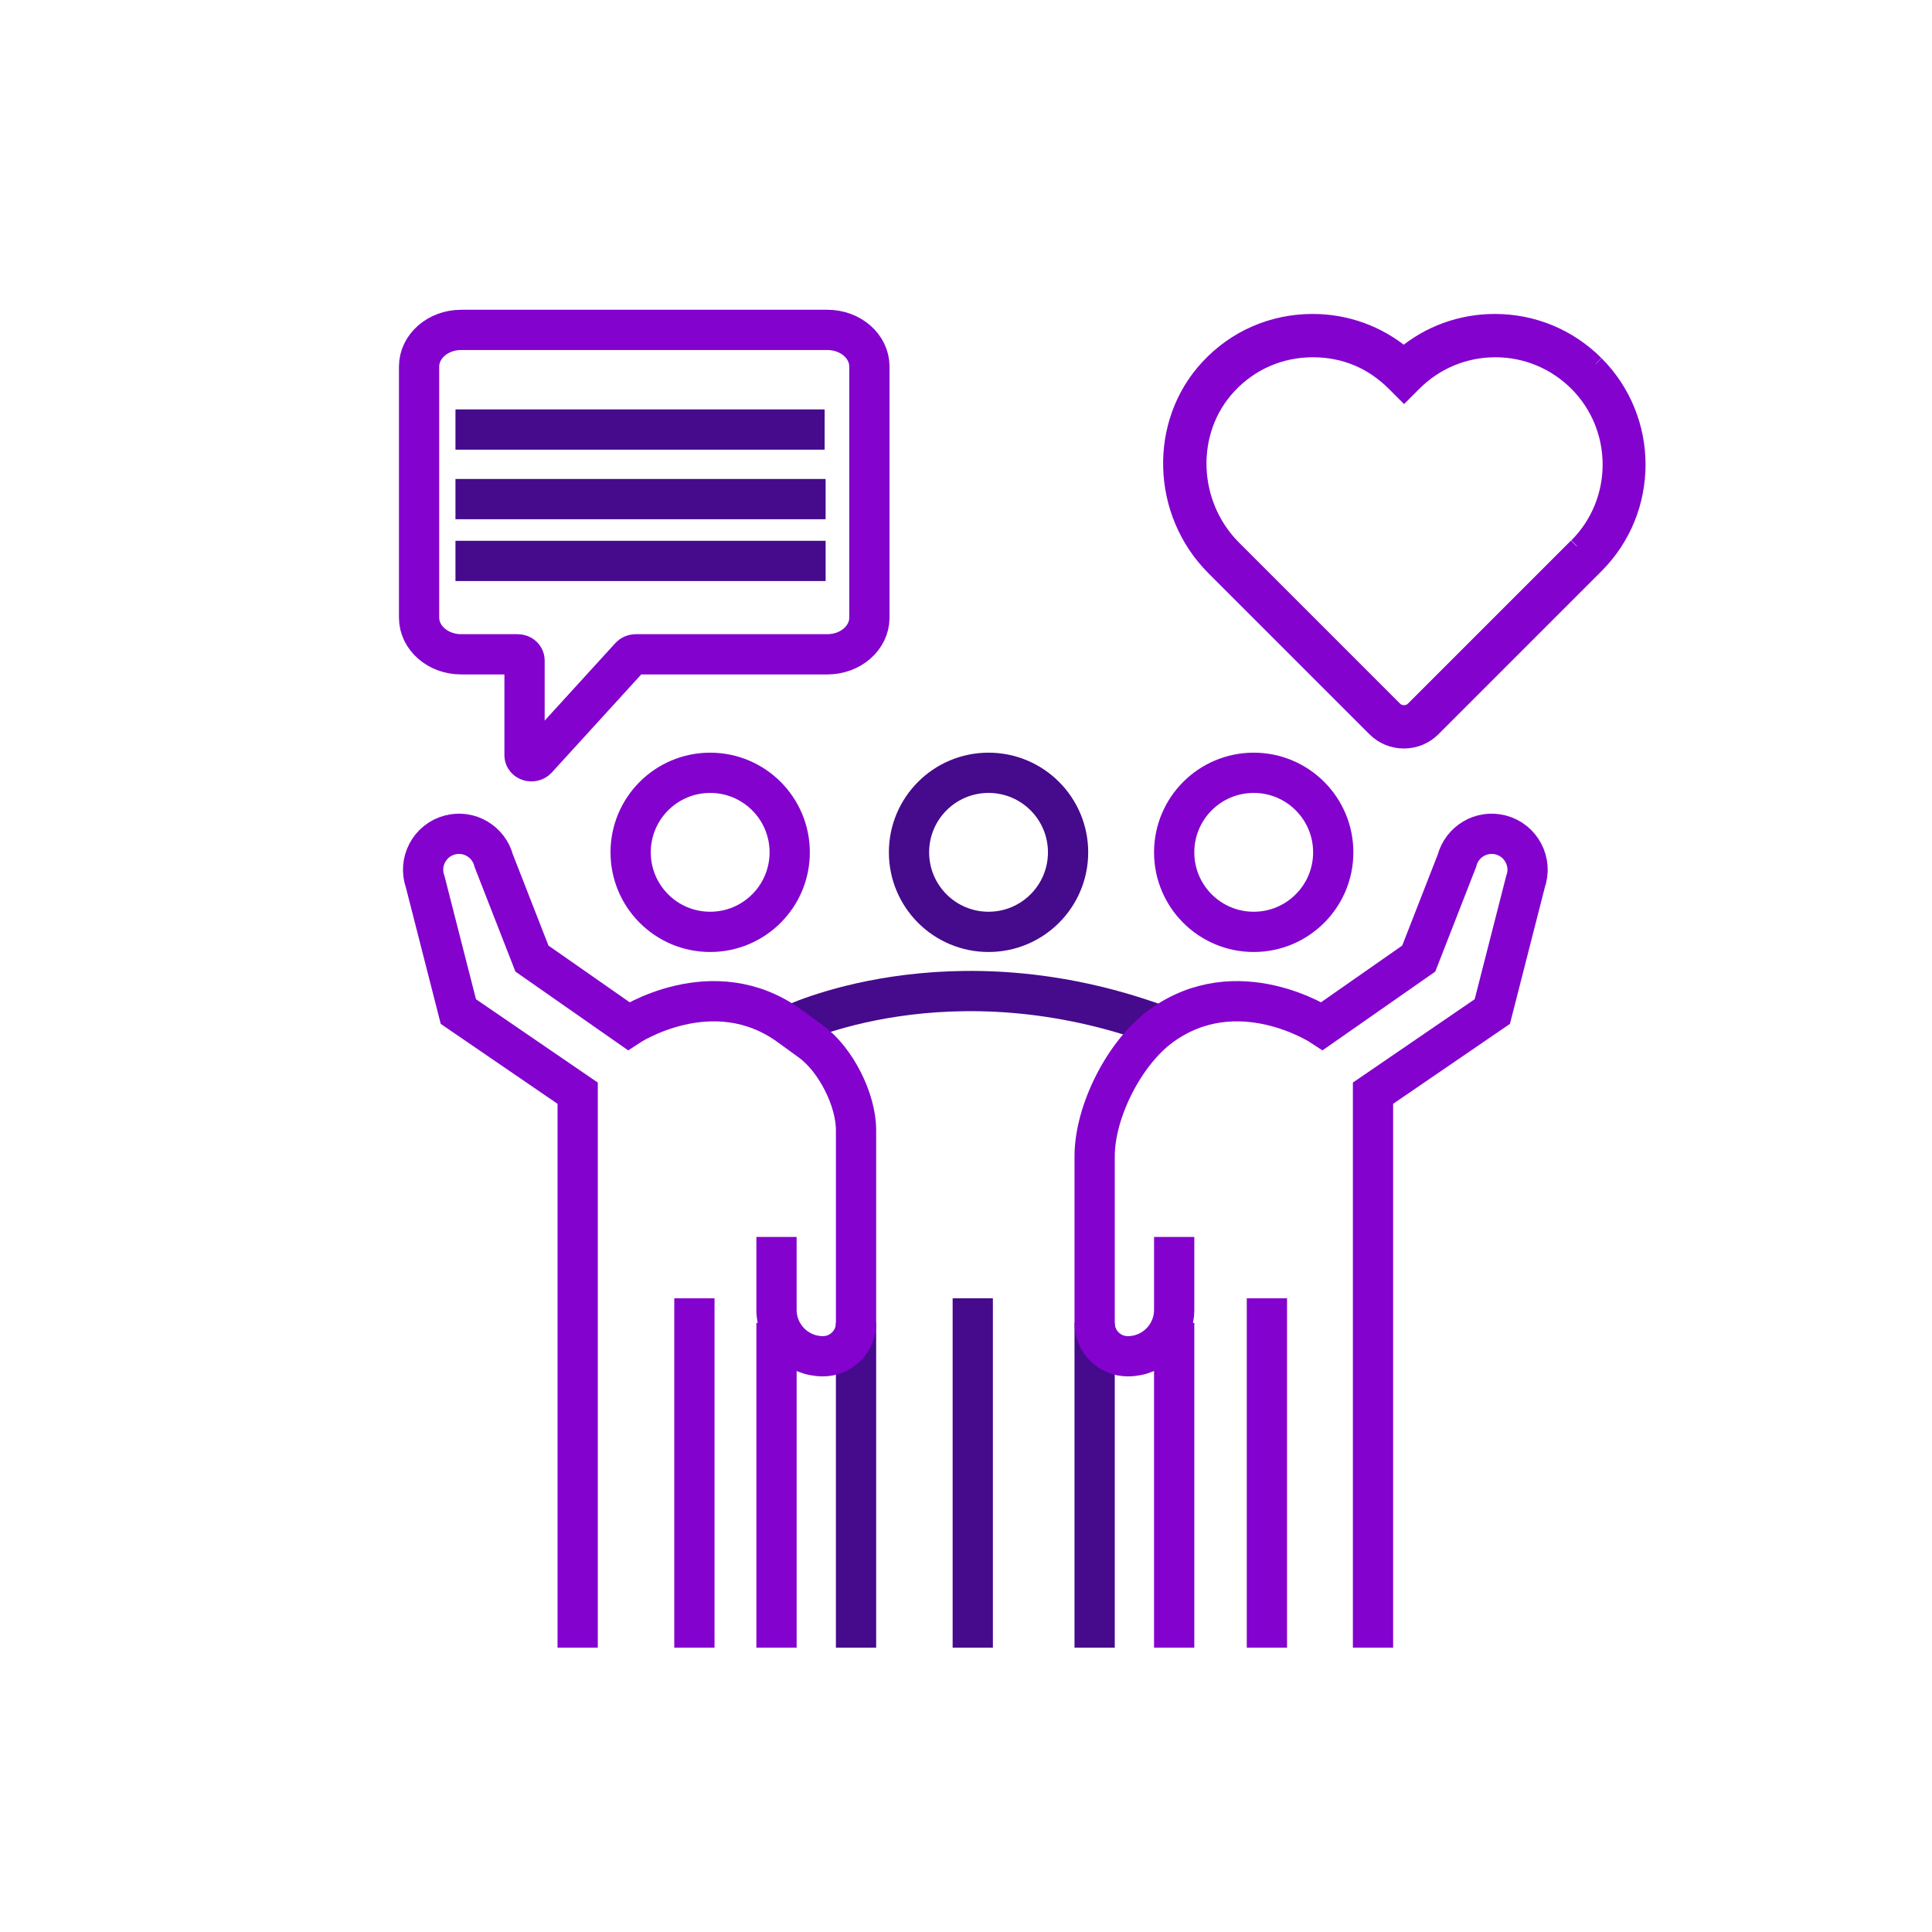
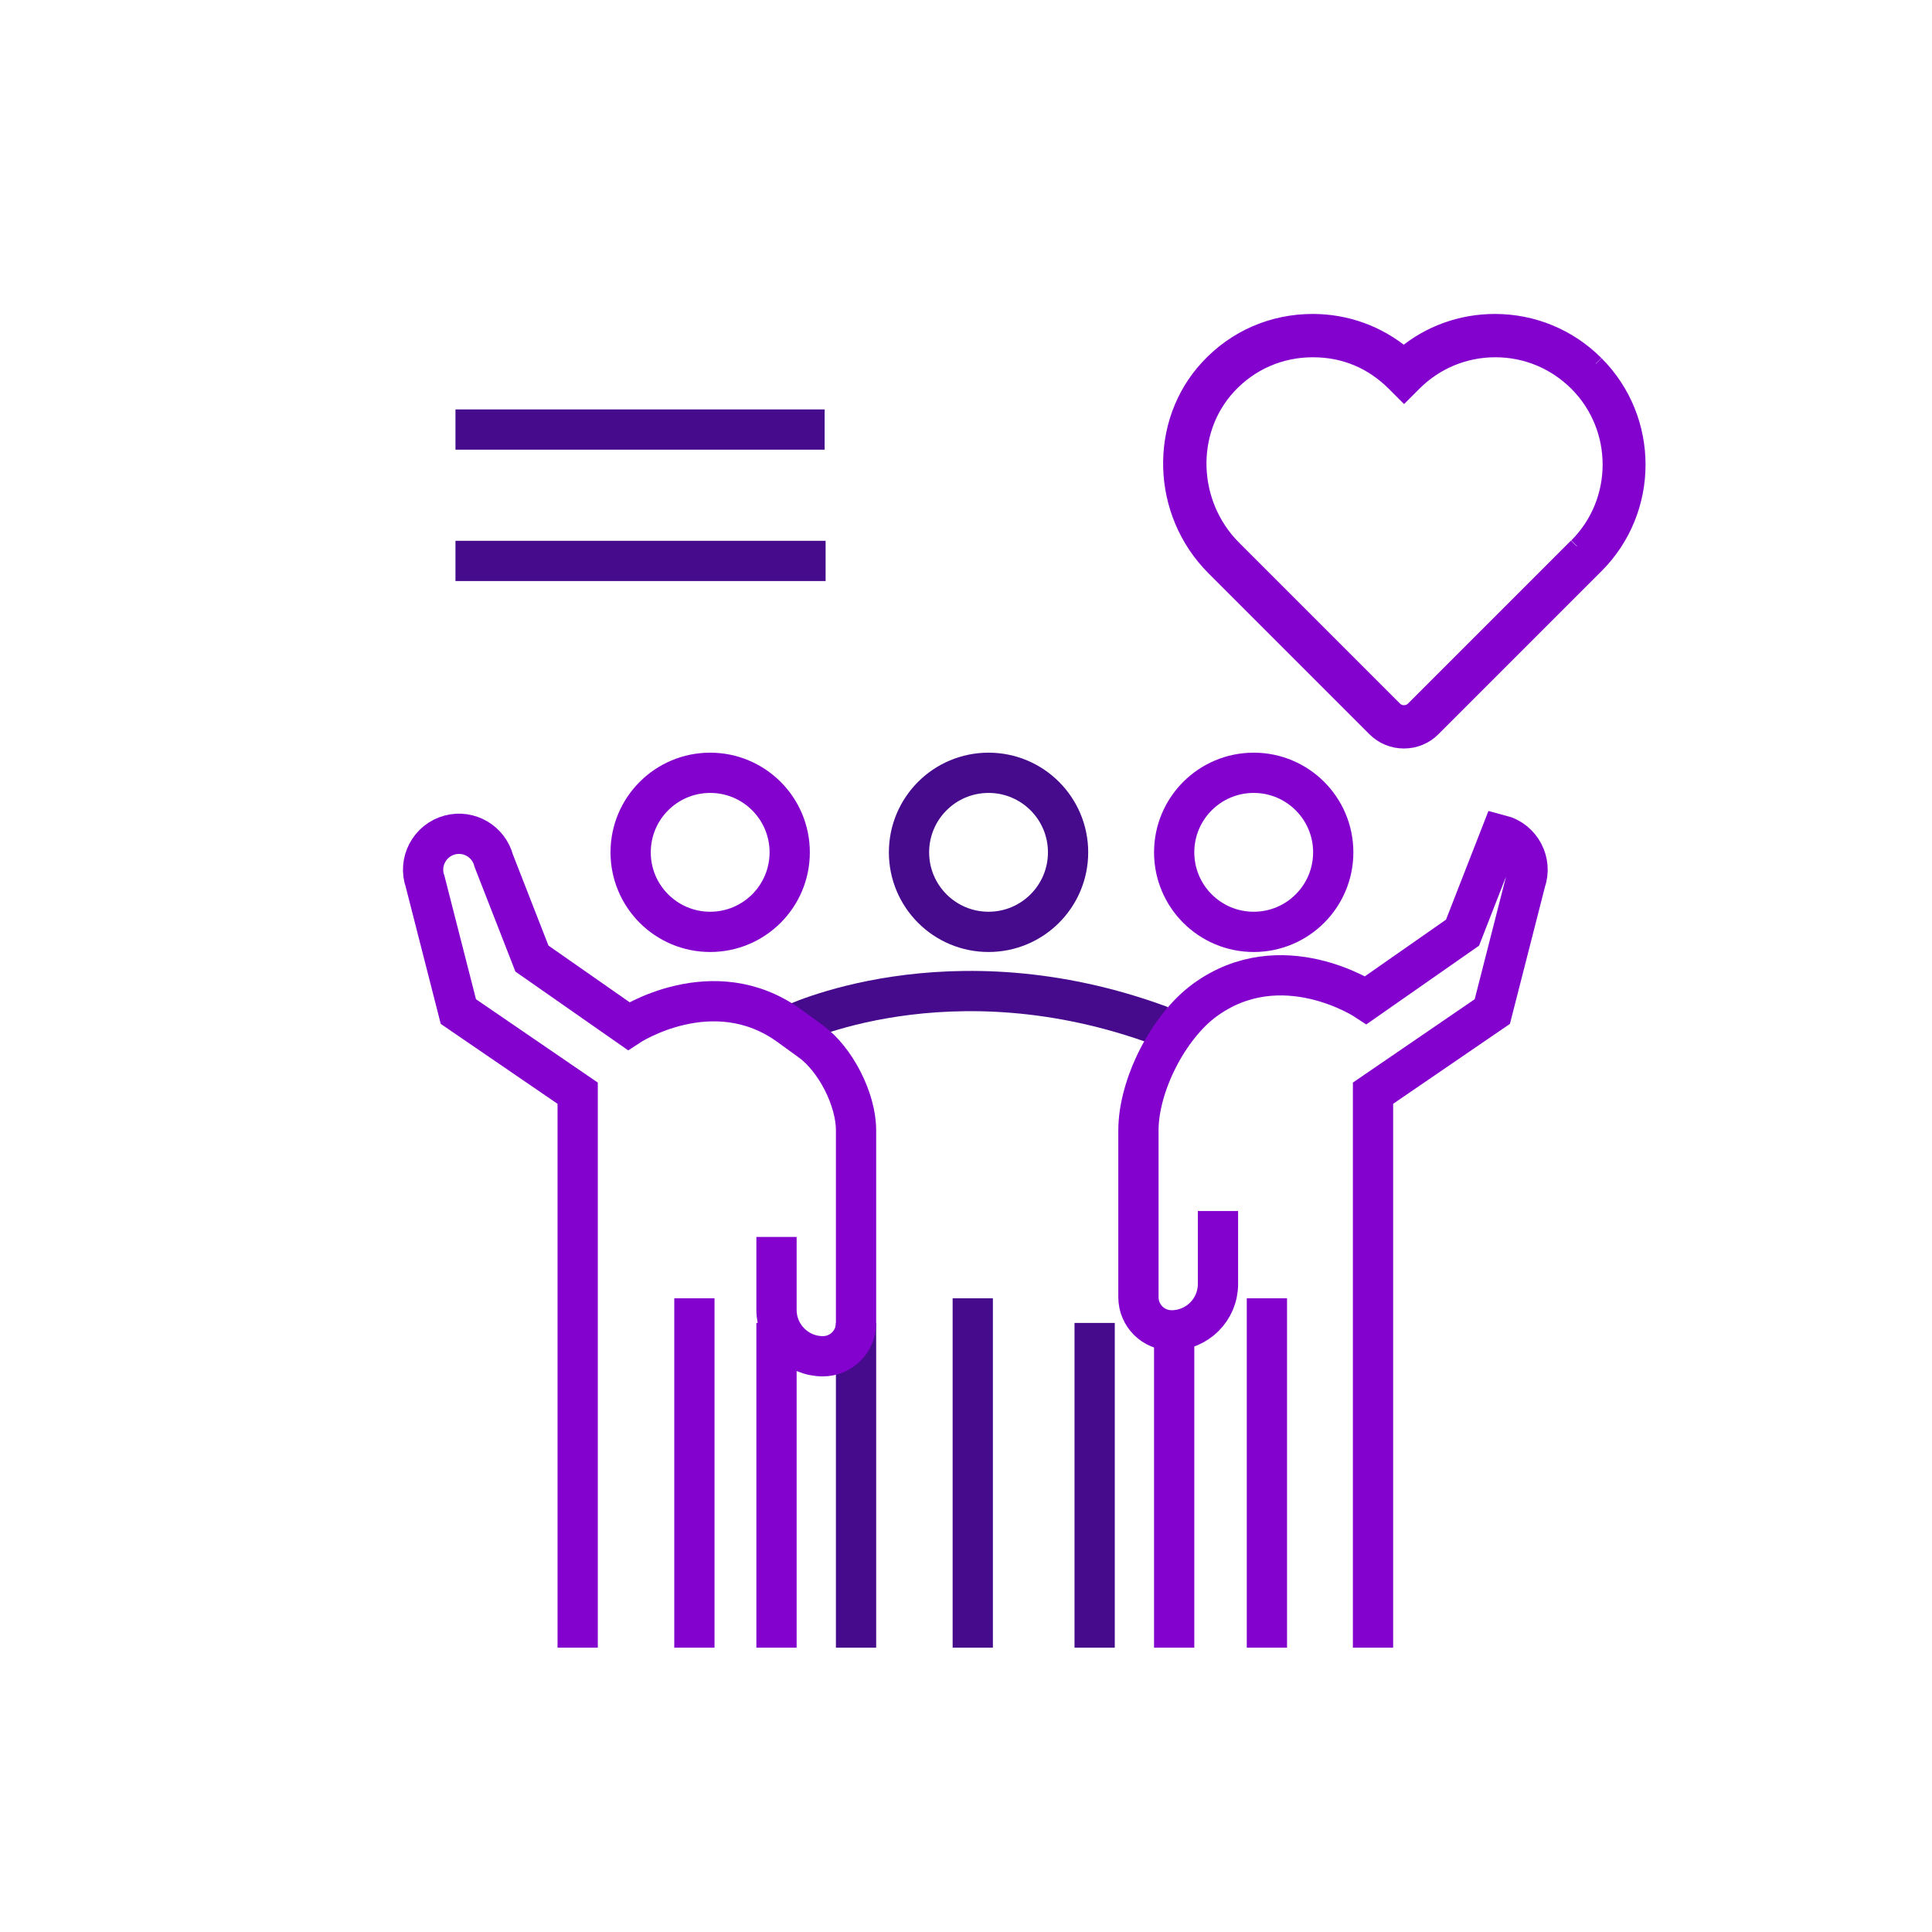
<svg xmlns="http://www.w3.org/2000/svg" id="Layer_1" data-name="Layer 1" viewBox="0 0 120 120">
  <defs>
    <style>
      .cls-1 {
        fill: #8302ce;
      }

      .cls-1, .cls-2, .cls-3 {
        stroke-miterlimit: 10;
      }

      .cls-1, .cls-3 {
        stroke: #8302ce;
      }

      .cls-2 {
        stroke: #460a8c;
      }

      .cls-2, .cls-3 {
        fill: none;
        stroke-width: 2.5px;
      }
    </style>
  </defs>
  <g>
    <circle class="cls-2" cx="61.4" cy="52.94" r="4.94" />
    <line class="cls-2" x1="60.42" y1="102.34" x2="60.42" y2="80.64" />
    <line class="cls-2" x1="67.99" y1="82.17" x2="67.99" y2="102.34" />
    <line class="cls-2" x1="53.17" y1="82.17" x2="53.17" y2="102.34" />
    <path class="cls-2" d="m49.05,63.72s9.88-4.87,23.05,0" />
    <circle class="cls-3" cx="77.87" cy="52.94" r="4.94" />
    <circle class="cls-3" cx="44.11" cy="52.94" r="4.94" />
    <path class="cls-3" d="m35.88,102.34v-34.44l-7.41-5.07-2.06-8.06c-.44-1.23.27-2.58,1.54-2.91h0c1.19-.31,2.41.41,2.72,1.61l2.37,6.07,6,4.19s5.25-3.47,10.01,0l1.31.95c1.54,1.12,2.81,3.61,2.81,5.52v11.98c0,1.14-.92,2.06-2.06,2.06h0c-1.59,0-2.88-1.29-2.88-2.88v-4.53" />
-     <path class="cls-3" d="m85.28,102.34v-34.44s7.41-5.07,7.41-5.07l2.06-8.06c.44-1.23-.27-2.58-1.54-2.91h0c-1.19-.31-2.41.41-2.72,1.61l-2.37,6.07-6,4.19s-5.25-3.47-10.01,0h0c-2.26,1.65-4.12,5.29-4.12,8.09v10.36c0,1.14.92,2.06,2.06,2.06h0c1.59,0,2.88-1.29,2.88-2.88v-4.53" />
+     <path class="cls-3" d="m85.28,102.34v-34.44s7.41-5.07,7.41-5.07l2.06-8.06c.44-1.23-.27-2.58-1.54-2.91h0l-2.37,6.07-6,4.19s-5.25-3.47-10.01,0h0c-2.26,1.65-4.12,5.29-4.12,8.09v10.36c0,1.14.92,2.06,2.06,2.06h0c1.59,0,2.88-1.29,2.88-2.88v-4.53" />
    <line class="cls-3" x1="43.13" y1="102.34" x2="43.13" y2="80.64" />
    <path class="cls-3" d="m78.69,102.34v-21.7" />
    <line class="cls-3" x1="72.93" y1="82.17" x2="72.93" y2="102.34" />
    <line class="cls-3" x1="48.23" y1="82.17" x2="48.23" y2="102.34" />
  </g>
  <path class="cls-1" d="m99.11,22.59c-1.67-1.67-3.9-2.59-6.26-2.59-2.09,0-4.08.72-5.66,2.05-1.59-1.33-3.57-2.05-5.66-2.05-2.48,0-4.79,1-6.48,2.82-3.21,3.45-3.05,9.02.36,12.43l10,10c.48.48,1.11.74,1.79.74s1.31-.26,1.79-.74l10.13-10.13c3.45-3.45,3.45-9.07,0-12.52m-1.19,11.33l-10.13,10.13c-.32.32-.87.32-1.19,0l-10-10c-2.77-2.77-2.91-7.29-.32-10.08,1.37-1.48,3.24-2.29,5.25-2.29s3.71.75,5.07,2.1l.6.6.6-.6c1.35-1.35,3.15-2.1,5.07-2.1s3.71.75,5.07,2.1c2.79,2.79,2.79,7.34,0,10.13" />
-   <line class="cls-2" x1="28.29" y1="31" x2="51.28" y2="31" />
  <line class="cls-2" x1="28.29" y1="26.68" x2="51.22" y2="26.68" />
  <line class="cls-2" x1="28.29" y1="34.84" x2="51.28" y2="34.84" />
-   <path class="cls-3" d="m39.48,40.64h11.91c1.44,0,2.61-1.02,2.61-2.28v-15.59c0-1.26-1.17-2.28-2.61-2.28h-22.75c-1.44,0-2.61,1.02-2.61,2.28v15.59c0,1.26,1.17,2.28,2.61,2.28h3.51c.24,0,.43.17.43.38v5.89c0,.36.51.51.77.23l5.8-6.36c.08-.09.21-.14.34-.14Z" />
</svg>